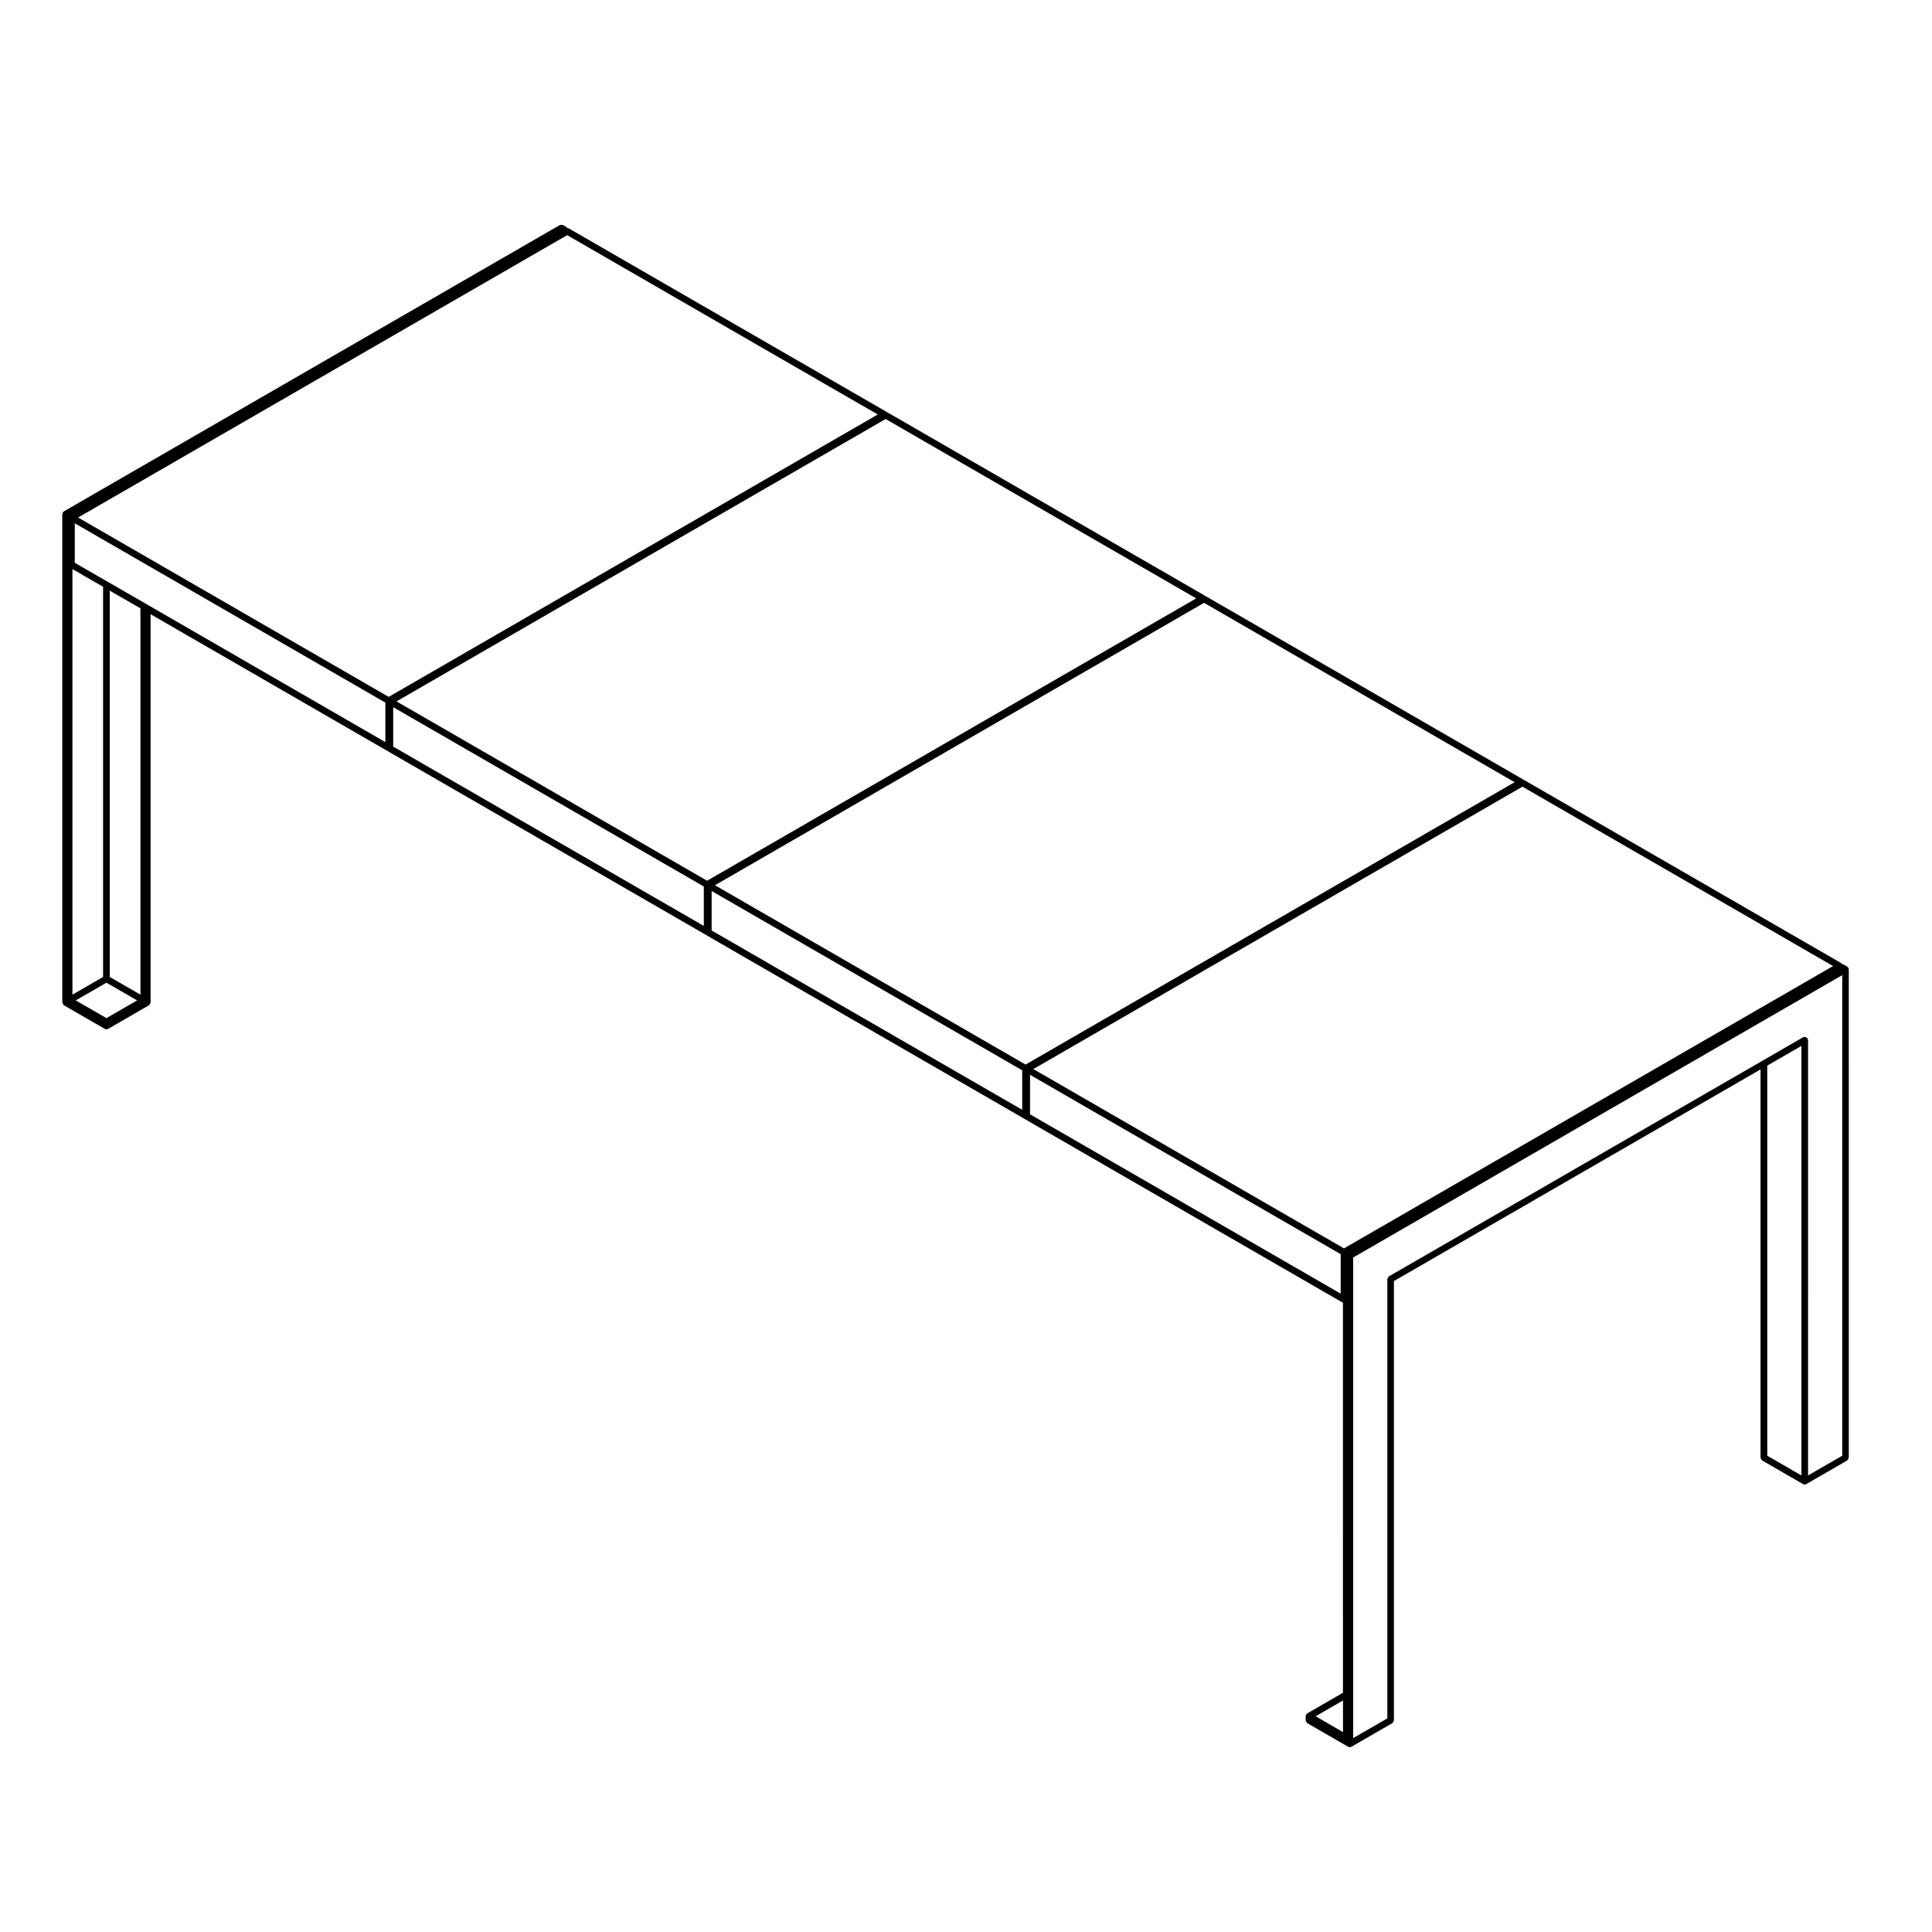
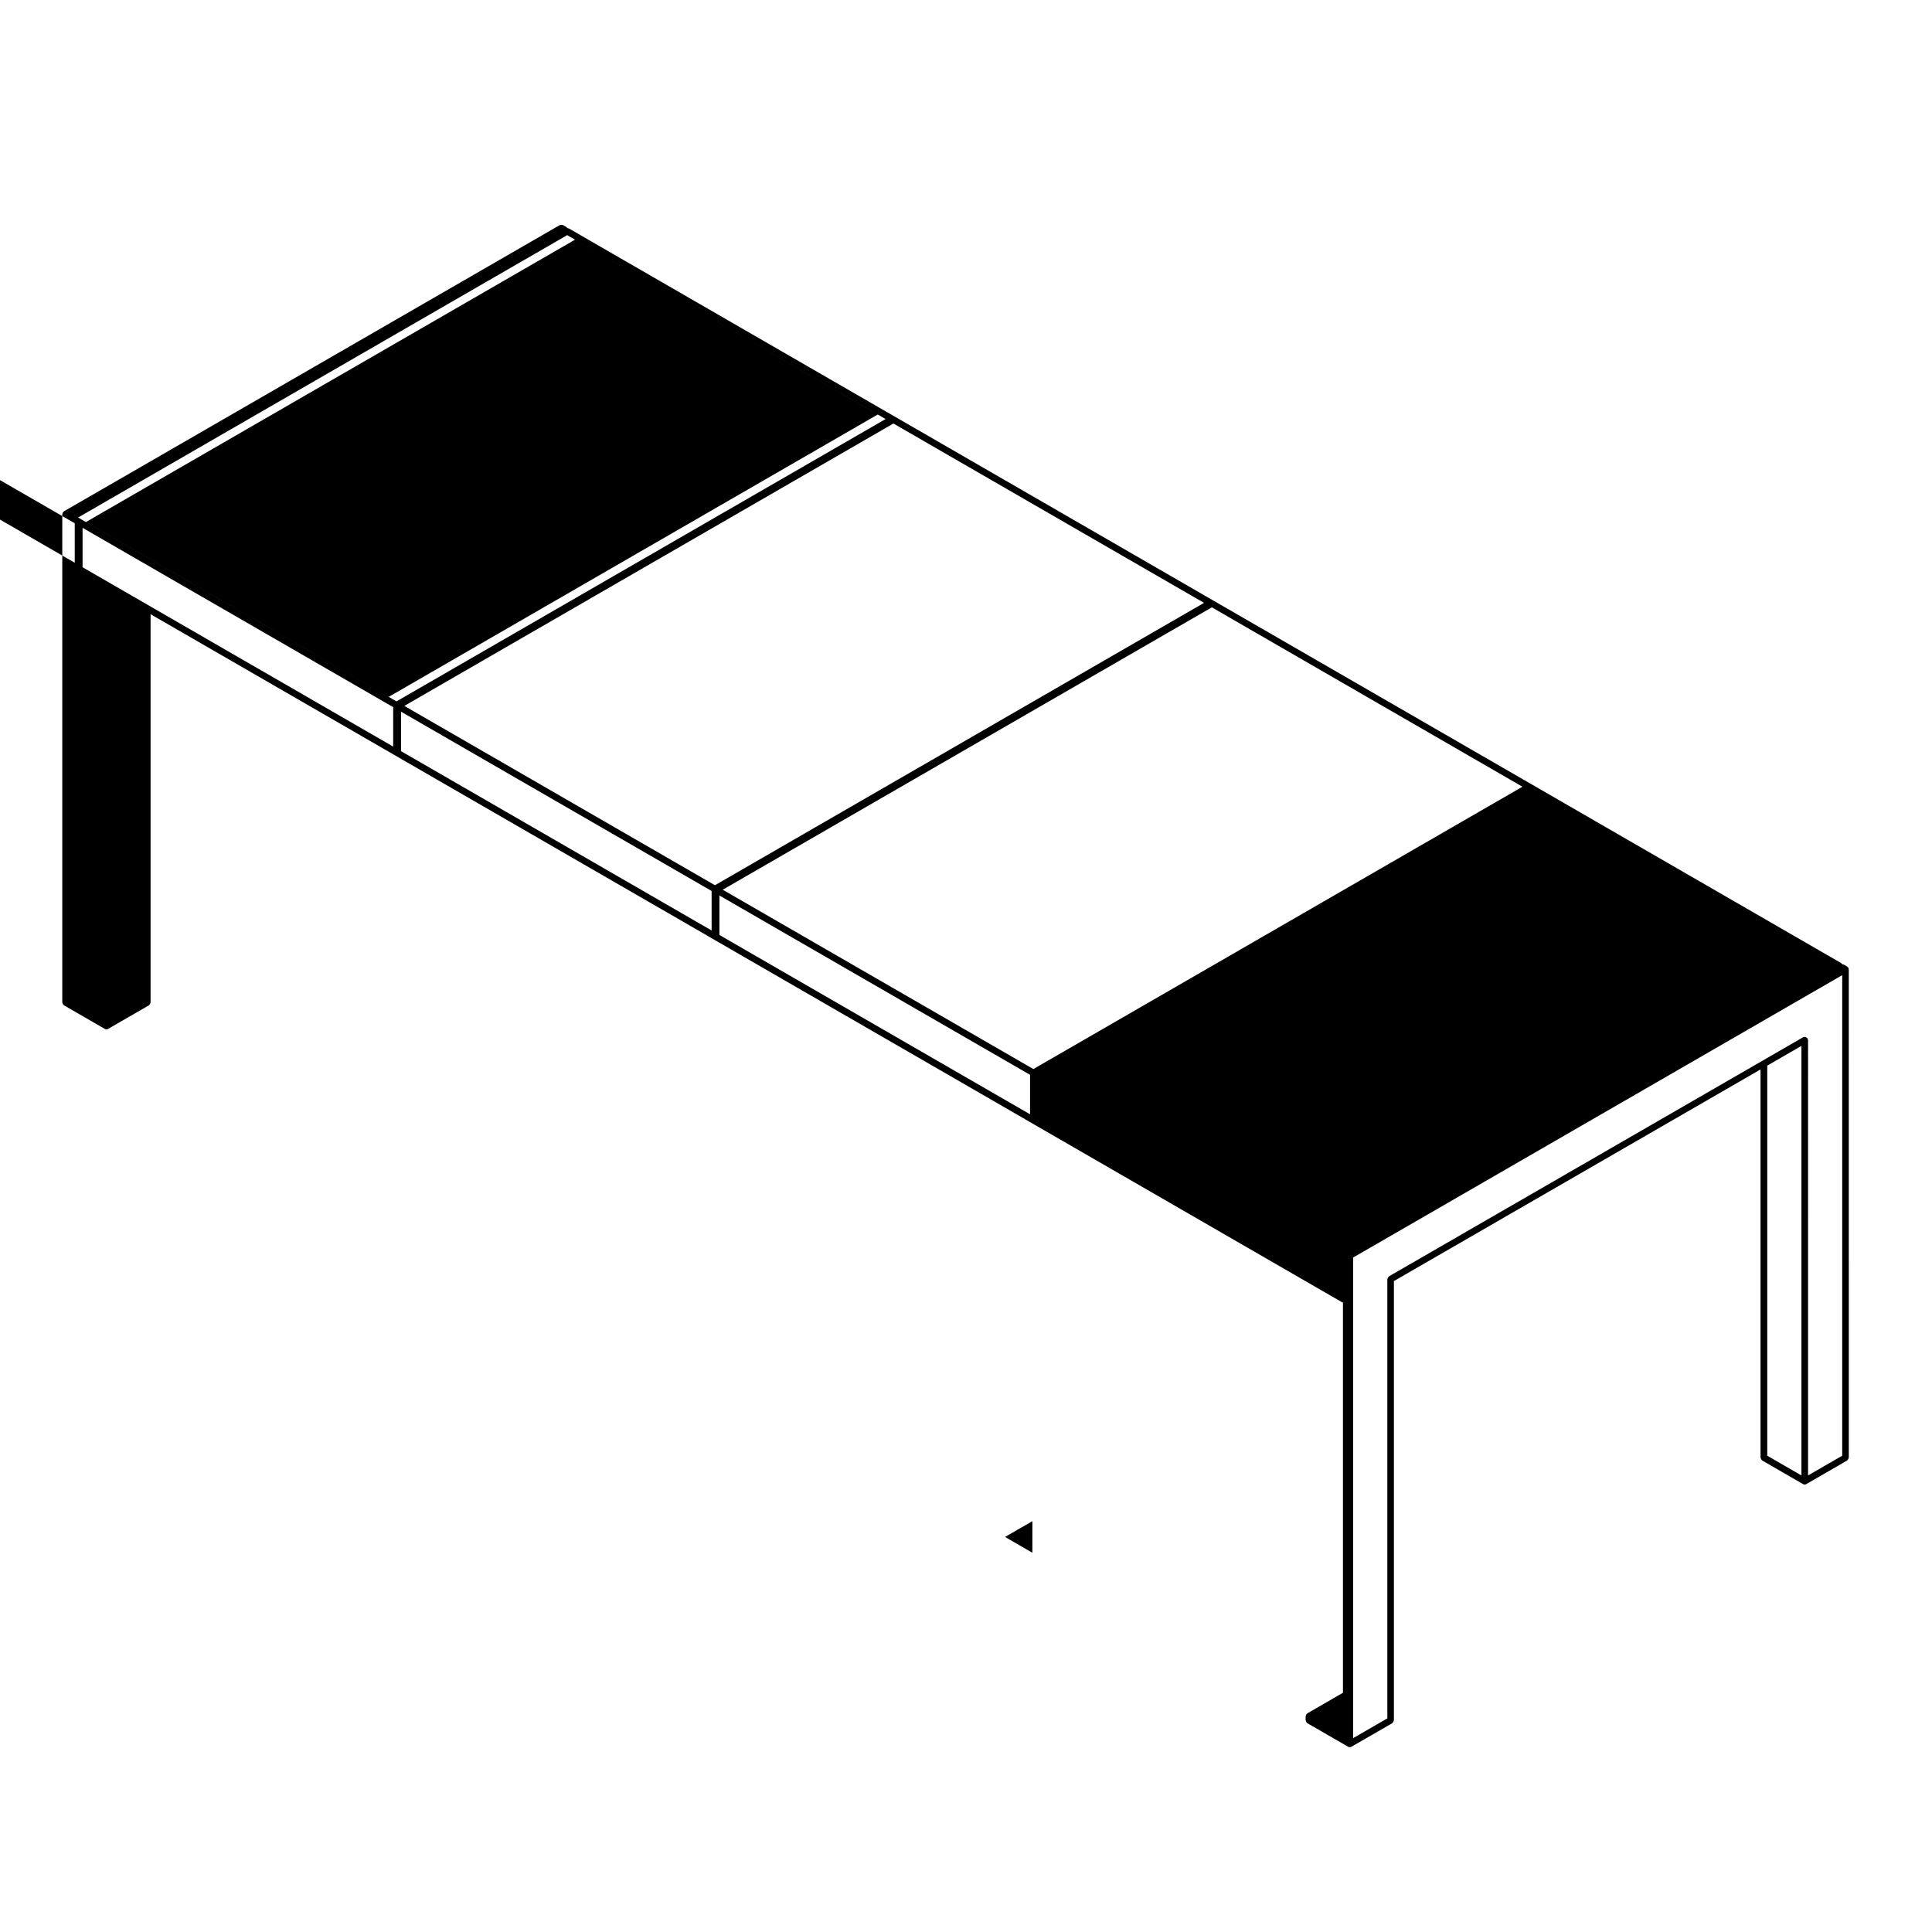
<svg xmlns="http://www.w3.org/2000/svg" fill="#000000" width="800px" height="800px" version="1.1" viewBox="144 144 512 512">
-   <path d="m633.87 400.58c-0.016-0.039 0.004-0.082-0.016-0.117-0.02-0.035-0.07-0.039-0.098-0.07-0.047-0.066-0.098-0.105-0.152-0.156-0.035-0.023-0.039-0.074-0.082-0.098l-0.926-0.527c-0.035-0.02-0.082 0-0.117-0.016-0.082-0.031-0.141-0.047-0.227-0.051-0.012-0.016-0.031-0.02-0.047-0.035-0.051-0.066-0.098-0.105-0.156-0.156-0.035-0.023-0.035-0.074-0.074-0.098l-84.074-48.551c-0.031-0.02-0.07 0-0.105-0.016-0.012-0.004-0.012-0.012-0.02-0.016-0.004-0.004-0.012-0.012-0.016-0.012-0.035-0.016-0.066-0.035-0.102-0.039-0.035-0.023-0.035-0.074-0.074-0.098l-84.074-48.543c-0.031-0.02-0.07 0-0.105-0.016-0.004-0.004-0.012-0.016-0.02-0.016 0 0-0.012-0.004-0.012-0.012-0.039-0.016-0.07-0.035-0.105-0.047-0.031-0.023-0.031-0.07-0.07-0.09l-84.059-48.543c-0.039-0.02-0.086 0-0.121-0.016-0.016-0.016-0.035-0.02-0.055-0.039-0.023-0.004-0.047-0.023-0.07-0.035-0.031-0.02-0.031-0.066-0.066-0.086l-84.082-48.543c-0.035-0.02-0.082 0-0.117-0.016-0.074-0.035-0.141-0.051-0.227-0.059-0.012-0.016-0.031-0.016-0.039-0.031-0.051-0.066-0.09-0.105-0.156-0.156-0.031-0.023-0.035-0.074-0.074-0.098l-0.926-0.527c-0.039-0.02-0.082 0-0.121-0.016-0.105-0.047-0.207-0.039-0.324-0.039-0.117 0-0.211 0-0.316 0.047-0.035 0.016-0.082-0.004-0.117 0.016l-131.38 75.844c-0.035 0.02-0.039 0.07-0.07 0.098-0.066 0.051-0.105 0.09-0.156 0.152-0.023 0.035-0.074 0.039-0.102 0.074-0.023 0.035 0 0.082-0.016 0.121-0.031 0.074-0.047 0.133-0.055 0.211-0.004 0.039-0.047 0.066-0.047 0.105v129.39c0 0.039 0.039 0.07 0.047 0.105 0.016 0.117 0.066 0.195 0.125 0.309 0.059 0.102 0.105 0.188 0.203 0.258 0.031 0.023 0.035 0.074 0.07 0.098l10.82 6.246c0.137 0.086 0.293 0.117 0.438 0.117s0.301-0.035 0.438-0.117l10.812-6.246c0.035-0.02 0.039-0.07 0.07-0.098 0.098-0.07 0.141-0.156 0.203-0.258 0.059-0.105 0.109-0.188 0.125-0.309 0.004-0.039 0.047-0.07 0.047-0.105v-102.88l62.66 36.18c0.039 0.023 0.09 0.02 0.133 0.035 0.031 0.031 0.082 0.023 0.109 0.051 0.031 0.023 0.035 0.074 0.07 0.098l84.074 48.543c0.039 0.023 0.086 0.016 0.125 0.035 0.031 0.031 0.082 0.031 0.117 0.059 0.031 0.023 0.035 0.074 0.07 0.098l84.074 48.543c0.035 0.023 0.082 0.016 0.117 0.035 0.031 0.031 0.082 0.023 0.109 0.051 0.031 0.023 0.035 0.074 0.074 0.098l84.082 48.543c0.055 0.035 0.117 0.031 0.176 0.051l0.004 103.41-9.445 5.457c-0.039 0.02-0.039 0.07-0.074 0.098-0.066 0.051-0.105 0.098-0.156 0.156-0.023 0.031-0.074 0.035-0.098 0.07-0.02 0.039 0 0.082-0.016 0.117-0.035 0.082-0.051 0.137-0.059 0.215-0.004 0.039-0.047 0.07-0.047 0.105v1.074c0 0.047 0.039 0.07 0.047 0.105 0.016 0.117 0.066 0.203 0.121 0.309 0.059 0.102 0.105 0.188 0.203 0.258 0.035 0.023 0.035 0.074 0.074 0.098l10.812 6.238c0.137 0.086 0.289 0.117 0.438 0.117 0.152 0 0.301-0.035 0.438-0.109l10.82-6.238c0.039-0.023 0.047-0.074 0.082-0.102 0.09-0.07 0.137-0.156 0.191-0.258 0.066-0.105 0.109-0.188 0.125-0.309 0.004-0.039 0.047-0.066 0.047-0.105v-116.4l97.16-56.086v102.87c0 0.039 0.039 0.07 0.047 0.105 0.016 0.117 0.066 0.195 0.121 0.309 0.059 0.102 0.105 0.188 0.203 0.258 0.035 0.023 0.035 0.074 0.074 0.098l10.812 6.246c0.137 0.086 0.289 0.117 0.438 0.117 0.152 0 0.301-0.035 0.438-0.117l10.812-6.246c0.039-0.02 0.039-0.07 0.074-0.098 0.098-0.07 0.141-0.156 0.203-0.258 0.059-0.105 0.105-0.188 0.121-0.309 0.004-0.039 0.047-0.07 0.047-0.105l-0.004-129.38c0-0.047-0.039-0.07-0.047-0.105 0.016-0.086 0.004-0.148-0.031-0.223zm-12.473 20.594v113.84l-9.055-5.231v-103.38zm1.672-1.738c-0.02-0.082 0.012-0.156-0.031-0.23-0.02-0.035-0.07-0.039-0.098-0.07-0.074-0.098-0.156-0.141-0.262-0.203-0.102-0.055-0.188-0.105-0.297-0.121-0.047-0.004-0.07-0.047-0.109-0.047-0.086 0-0.137 0.066-0.211 0.09-0.082 0.02-0.156-0.016-0.227 0.031l-10.812 6.246-98.918 57.105c-0.039 0.02-0.039 0.07-0.074 0.098-0.098 0.07-0.141 0.156-0.203 0.258-0.059 0.105-0.105 0.188-0.121 0.309-0.004 0.039-0.047 0.07-0.047 0.105v116.39l-9.062 5.223v-127.36l129.61-74.832v127.35l-9.055 5.231 0.004-115.36c0-0.082-0.07-0.137-0.09-0.215zm-246.45-165.59-129.61 74.832-82.312-47.527 129.43-74.73h0.004l0.172-0.102zm123.55 220.99-82.324-47.523 129.62-74.836 82.316 47.539zm-84.387-48.715-82.312-47.523 129.61-74.836 82.316 47.531zm-84.391-48.719-82.312-47.523 129.62-74.836 82.309 47.535zm-159.19 27.023 8.137 4.691-8.125 4.695-8.137-4.695zm9.016 3.172-8.137-4.691v-102.38l8.137 4.691zm-9.898-4.691-8.125 4.691v-112.79l8.125 4.695zm12.152-98.422-0.926-0.539-9.898-5.707-8.836-5.098v-10.465l82.312 47.523v10.465zm64.73 26.922 82.312 47.523v10.453l-82.312-47.523zm84.387 48.719 82.312 47.523v10.465l-82.312-47.523zm84.379 48.715 82.324 47.523v10.465l-82.324-47.523zm82.941 168.05v6.133l-7.246-4.191 7.246-4.18z" />
+   <path d="m633.87 400.58c-0.016-0.039 0.004-0.082-0.016-0.117-0.02-0.035-0.07-0.039-0.098-0.07-0.047-0.066-0.098-0.105-0.152-0.156-0.035-0.023-0.039-0.074-0.082-0.098l-0.926-0.527c-0.035-0.02-0.082 0-0.117-0.016-0.082-0.031-0.141-0.047-0.227-0.051-0.012-0.016-0.031-0.02-0.047-0.035-0.051-0.066-0.098-0.105-0.156-0.156-0.035-0.023-0.035-0.074-0.074-0.098l-84.074-48.551c-0.031-0.02-0.07 0-0.105-0.016-0.012-0.004-0.012-0.012-0.02-0.016-0.004-0.004-0.012-0.012-0.016-0.012-0.035-0.016-0.066-0.035-0.102-0.039-0.035-0.023-0.035-0.074-0.074-0.098l-84.074-48.543c-0.031-0.02-0.07 0-0.105-0.016-0.004-0.004-0.012-0.016-0.02-0.016 0 0-0.012-0.004-0.012-0.012-0.039-0.016-0.07-0.035-0.105-0.047-0.031-0.023-0.031-0.07-0.07-0.09l-84.059-48.543c-0.039-0.02-0.086 0-0.121-0.016-0.016-0.016-0.035-0.02-0.055-0.039-0.023-0.004-0.047-0.023-0.07-0.035-0.031-0.02-0.031-0.066-0.066-0.086l-84.082-48.543c-0.035-0.02-0.082 0-0.117-0.016-0.074-0.035-0.141-0.051-0.227-0.059-0.012-0.016-0.031-0.016-0.039-0.031-0.051-0.066-0.09-0.105-0.156-0.156-0.031-0.023-0.035-0.074-0.074-0.098l-0.926-0.527c-0.039-0.02-0.082 0-0.121-0.016-0.105-0.047-0.207-0.039-0.324-0.039-0.117 0-0.211 0-0.316 0.047-0.035 0.016-0.082-0.004-0.117 0.016l-131.38 75.844c-0.035 0.02-0.039 0.07-0.07 0.098-0.066 0.051-0.105 0.09-0.156 0.152-0.023 0.035-0.074 0.039-0.102 0.074-0.023 0.035 0 0.082-0.016 0.121-0.031 0.074-0.047 0.133-0.055 0.211-0.004 0.039-0.047 0.066-0.047 0.105v129.39c0 0.039 0.039 0.07 0.047 0.105 0.016 0.117 0.066 0.195 0.125 0.309 0.059 0.102 0.105 0.188 0.203 0.258 0.031 0.023 0.035 0.074 0.07 0.098l10.82 6.246c0.137 0.086 0.293 0.117 0.438 0.117s0.301-0.035 0.438-0.117l10.812-6.246c0.035-0.02 0.039-0.07 0.07-0.098 0.098-0.07 0.141-0.156 0.203-0.258 0.059-0.105 0.109-0.188 0.125-0.309 0.004-0.039 0.047-0.07 0.047-0.105v-102.88l62.66 36.18c0.039 0.023 0.09 0.02 0.133 0.035 0.031 0.031 0.082 0.023 0.109 0.051 0.031 0.023 0.035 0.074 0.07 0.098l84.074 48.543c0.039 0.023 0.086 0.016 0.125 0.035 0.031 0.031 0.082 0.031 0.117 0.059 0.031 0.023 0.035 0.074 0.07 0.098l84.074 48.543c0.035 0.023 0.082 0.016 0.117 0.035 0.031 0.031 0.082 0.023 0.109 0.051 0.031 0.023 0.035 0.074 0.074 0.098l84.082 48.543c0.055 0.035 0.117 0.031 0.176 0.051l0.004 103.41-9.445 5.457c-0.039 0.02-0.039 0.07-0.074 0.098-0.066 0.051-0.105 0.098-0.156 0.156-0.023 0.031-0.074 0.035-0.098 0.07-0.02 0.039 0 0.082-0.016 0.117-0.035 0.082-0.051 0.137-0.059 0.215-0.004 0.039-0.047 0.07-0.047 0.105v1.074c0 0.047 0.039 0.07 0.047 0.105 0.016 0.117 0.066 0.203 0.121 0.309 0.059 0.102 0.105 0.188 0.203 0.258 0.035 0.023 0.035 0.074 0.074 0.098l10.812 6.238c0.137 0.086 0.289 0.117 0.438 0.117 0.152 0 0.301-0.035 0.438-0.109l10.82-6.238c0.039-0.023 0.047-0.074 0.082-0.102 0.09-0.07 0.137-0.156 0.191-0.258 0.066-0.105 0.109-0.188 0.125-0.309 0.004-0.039 0.047-0.066 0.047-0.105v-116.4l97.16-56.086v102.87c0 0.039 0.039 0.07 0.047 0.105 0.016 0.117 0.066 0.195 0.121 0.309 0.059 0.102 0.105 0.188 0.203 0.258 0.035 0.023 0.035 0.074 0.074 0.098l10.812 6.246c0.137 0.086 0.289 0.117 0.438 0.117 0.152 0 0.301-0.035 0.438-0.117l10.812-6.246c0.039-0.02 0.039-0.07 0.074-0.098 0.098-0.07 0.141-0.156 0.203-0.258 0.059-0.105 0.105-0.188 0.121-0.309 0.004-0.039 0.047-0.07 0.047-0.105l-0.004-129.38c0-0.047-0.039-0.07-0.047-0.105 0.016-0.086 0.004-0.148-0.031-0.223zm-12.473 20.594v113.84l-9.055-5.231v-103.38zm1.672-1.738c-0.02-0.082 0.012-0.156-0.031-0.23-0.02-0.035-0.07-0.039-0.098-0.07-0.074-0.098-0.156-0.141-0.262-0.203-0.102-0.055-0.188-0.105-0.297-0.121-0.047-0.004-0.07-0.047-0.109-0.047-0.086 0-0.137 0.066-0.211 0.09-0.082 0.02-0.156-0.016-0.227 0.031l-10.812 6.246-98.918 57.105c-0.039 0.02-0.039 0.07-0.074 0.098-0.098 0.07-0.141 0.156-0.203 0.258-0.059 0.105-0.105 0.188-0.121 0.309-0.004 0.039-0.047 0.07-0.047 0.105v116.39l-9.062 5.223v-127.36l129.61-74.832v127.35l-9.055 5.231 0.004-115.36c0-0.082-0.07-0.137-0.09-0.215zm-246.45-165.59-129.61 74.832-82.312-47.527 129.43-74.73h0.004l0.172-0.102m123.55 220.99-82.324-47.523 129.62-74.836 82.316 47.539zm-84.387-48.715-82.312-47.523 129.61-74.836 82.316 47.531zm-84.391-48.719-82.312-47.523 129.62-74.836 82.309 47.535zm-159.19 27.023 8.137 4.691-8.125 4.695-8.137-4.695zm9.016 3.172-8.137-4.691v-102.38l8.137 4.691zm-9.898-4.691-8.125 4.691v-112.79l8.125 4.695zm12.152-98.422-0.926-0.539-9.898-5.707-8.836-5.098v-10.465l82.312 47.523v10.465zm64.73 26.922 82.312 47.523v10.453l-82.312-47.523zm84.387 48.719 82.312 47.523v10.465l-82.312-47.523zm84.379 48.715 82.324 47.523v10.465l-82.324-47.523zm82.941 168.05v6.133l-7.246-4.191 7.246-4.18z" />
</svg>